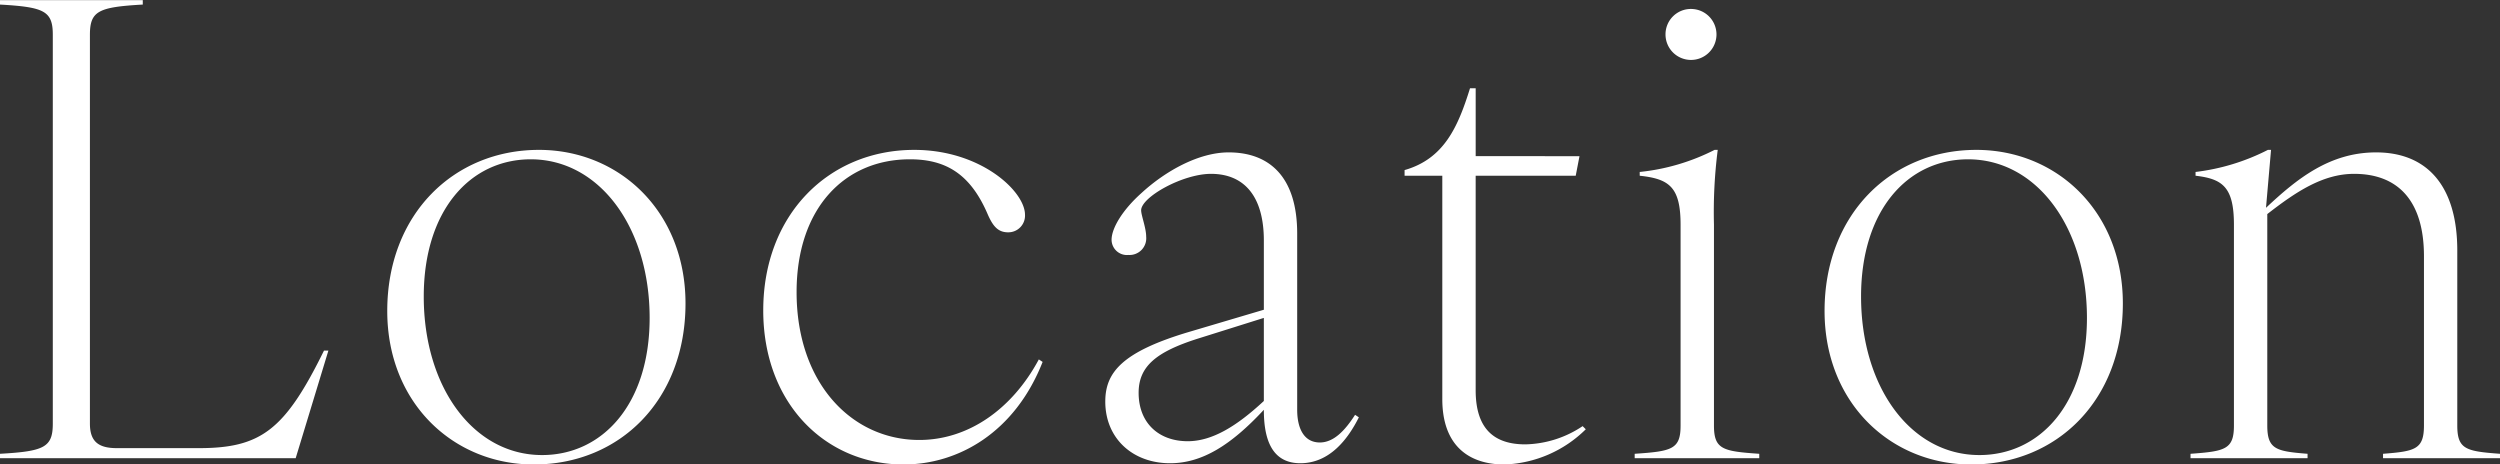
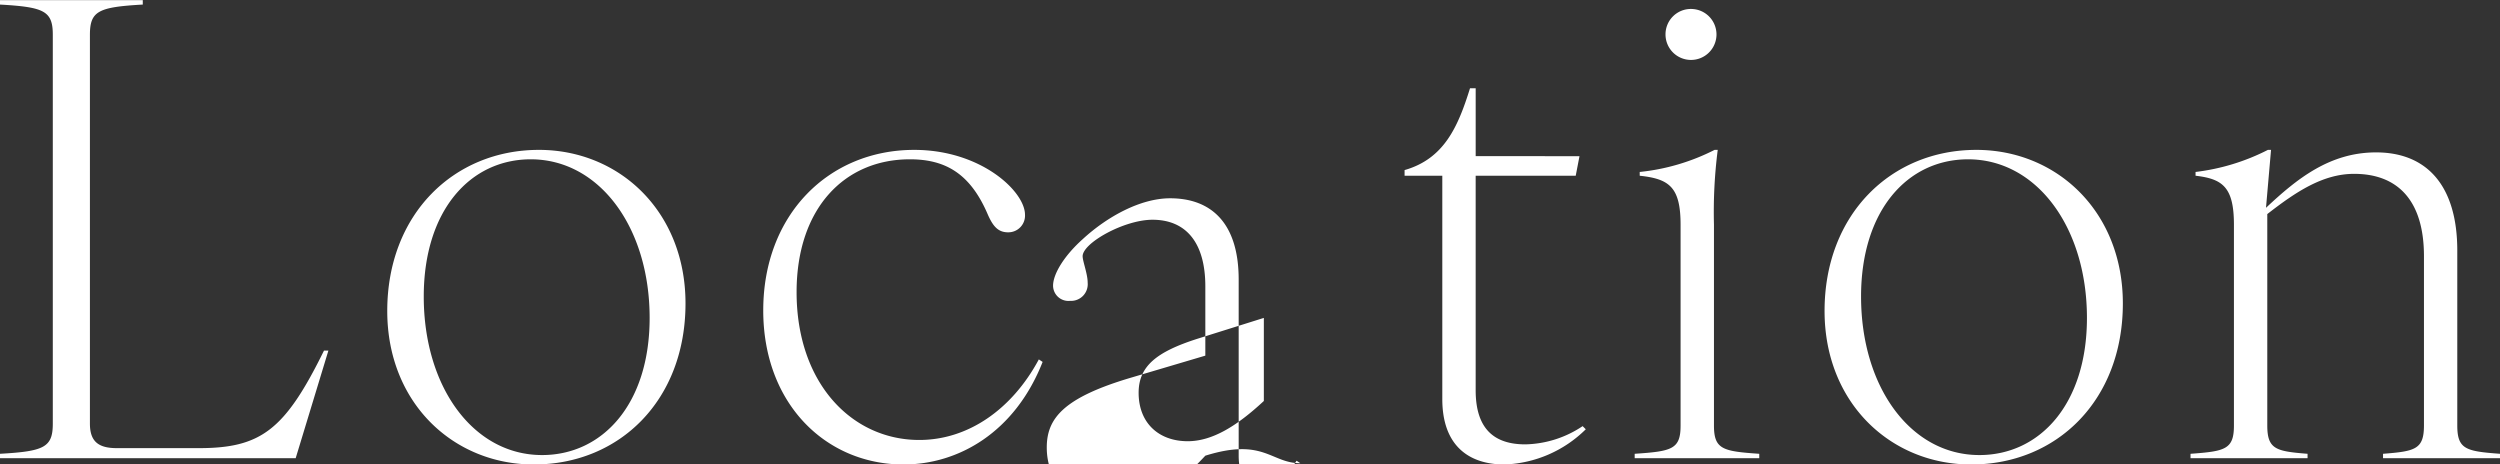
<svg xmlns="http://www.w3.org/2000/svg" id="link_title_location.svg" width="318.093" height="59.1" viewBox="0 0 318.093 59.1">
  <rect x="0" y="0" width="318.093" height="59.1" fill="#333333" stroke="none" />
  <defs>
    <style>
      .cls-1 {
        fill: #fff;
        fill-rule: evenodd;
      }
    </style>
  </defs>
-   <path id="Location_のコピー" data-name="Location のコピー" class="cls-1" d="M121.431,7219.36v0.56h37.628l4.163-13.69h-0.56c-4.964,10.09-8.006,12.41-15.932,12.41H136.322c-2.322,0-3.443-.8-3.443-3.12v-49.48c0-3.04,1.121-3.52,6.725-3.84v-0.56H121.431v0.56c5.6,0.32,6.725.8,6.725,3.84v49.48C128.156,7218.56,127.035,7219.04,121.431,7219.36Zm67.934,1.36c10.888,0,19.295-8.16,19.295-20.49,0-11.69-8.407-19.54-18.654-19.54-10.808,0-19.295,8.17-19.295,20.5C170.711,7212.88,179.117,7220.72,189.365,7220.72Zm-14.01-21.37c0-10.97,5.924-17.46,13.61-17.46,8.726,0,15.131,8.65,15.131,20.18,0,10.97-6,17.45-13.69,17.45C181.679,7219.52,175.355,7210.88,175.355,7199.35Zm61.05,21.37c6.965,0,14.17-4.08,17.693-13.05l-0.481-.32c-3.442,6.41-9.046,10.25-15.211,10.25-8.566,0-15.612-7.2-15.612-18.81,0-10.65,6.085-16.9,14.411-16.9,4.483,0,7.686,1.77,9.928,7.05,0.64,1.44,1.281,2.24,2.562,2.24a2.124,2.124,0,0,0,2.161-2.24c0-2.96-5.6-8.25-14.09-8.25-10.889,0-19.215,8.25-19.215,20.42C218.551,7213.04,226.557,7220.72,236.405,7220.72Zm50.485-.16c3.762,0,6.084-3.12,7.445-5.84l-0.48-.32c-1.281,2-2.722,3.52-4.483,3.52-2,0-2.883-1.76-2.883-4.16v-22.42c0-7.12-3.442-10.33-8.726-10.33-3.763,0-8.006,2.33-11.129,5.21-2.321,2.08-3.762,4.4-3.762,5.92a1.956,1.956,0,0,0,2.161,1.92,2.123,2.123,0,0,0,2.242-2.32c0-1.12-.641-2.72-0.641-3.36,0-1.68,5.284-4.64,8.887-4.64,4.243,0,6.725,2.88,6.725,8.48v8.81l-9.447,2.8c-8.646,2.56-10.728,5.21-10.728,8.89,0,4.64,3.443,7.84,8.246,7.84,4.083,0,7.766-2.32,11.929-6.8C282.246,7217.28,283.127,7220.56,286.89,7220.56Zm-20.576-8.96c0-3.37,2.242-5.21,7.526-6.89l8.406-2.64v10.57c-3.442,3.2-6.565,5.12-9.687,5.12C268.876,7217.76,266.314,7215.44,266.314,7211.6Zm46.566,9.12a15.477,15.477,0,0,0,10.328-4.48l-0.4-.4a13.563,13.563,0,0,1-7.285,2.32c-3.763,0-6.325-1.76-6.325-6.88v-27.3h12.73l0.48-2.49H309.2v-8.64h-0.721c-1.521,4.88-3.282,8.97-8.326,10.41v0.72h4.8v28.42C304.954,7218.32,308.316,7220.72,312.88,7220.72Zm16.55-1.36v0.56h15.852v-0.56c-4.644-.32-5.764-0.56-5.764-3.6v-25.54a62.414,62.414,0,0,1,.48-9.53h-0.4a27.005,27.005,0,0,1-9.528,2.81v0.48c3.763,0.4,5.2,1.44,5.2,6.24v25.54C335.274,7218.8,334.153,7219.04,329.43,7219.36Zm3.923-53.4a3.243,3.243,0,1,0,3.282-3.2A3.228,3.228,0,0,0,333.353,7165.96Zm38.892,54.76c10.888,0,19.3-8.16,19.3-20.49,0-11.69-8.407-19.54-18.654-19.54-10.809,0-19.3,8.17-19.3,20.5C353.591,7212.88,362,7220.72,372.245,7220.72Zm-14.01-21.37c0-10.97,5.924-17.46,13.61-17.46,8.726,0,15.131,8.65,15.131,20.18,0,10.97-6,17.45-13.69,17.45C364.559,7219.52,358.235,7210.88,358.235,7199.35Zm66.414,20.01v0.56H439.54v-0.56c-4.324-.32-5.444-0.56-5.444-3.6V7193.5c0-8.32-3.923-12.49-10.328-12.49-5.925,0-10.088,3.37-14.011,7.05l0.641-7.37H410a27.318,27.318,0,0,1-9.206,2.81v0.48c3.442,0.4,4.883,1.44,4.883,6.24v25.54c0,3.04-1.121,3.28-5.524,3.6v0.56h14.891v-0.56c-4-.32-5.124-0.56-5.124-3.6v-26.9c3.6-2.8,7.046-5.12,11.049-5.12,5.524,0,8.886,3.36,8.886,10.48v21.54C429.852,7218.8,428.732,7219.04,424.649,7219.36Z" transform="translate(-121.438 -7161.62)" />
+   <path id="Location_のコピー" data-name="Location のコピー" class="cls-1" d="M121.431,7219.36v0.56h37.628l4.163-13.69h-0.56c-4.964,10.09-8.006,12.41-15.932,12.41H136.322c-2.322,0-3.443-.8-3.443-3.12v-49.48c0-3.04,1.121-3.52,6.725-3.84v-0.56H121.431v0.56c5.6,0.32,6.725.8,6.725,3.84v49.48C128.156,7218.56,127.035,7219.04,121.431,7219.36Zm67.934,1.36c10.888,0,19.295-8.16,19.295-20.49,0-11.69-8.407-19.54-18.654-19.54-10.808,0-19.295,8.17-19.295,20.5C170.711,7212.88,179.117,7220.72,189.365,7220.72Zm-14.01-21.37c0-10.97,5.924-17.46,13.61-17.46,8.726,0,15.131,8.65,15.131,20.18,0,10.97-6,17.45-13.69,17.45C181.679,7219.52,175.355,7210.88,175.355,7199.35Zm61.05,21.37c6.965,0,14.17-4.08,17.693-13.05l-0.481-.32c-3.442,6.41-9.046,10.25-15.211,10.25-8.566,0-15.612-7.2-15.612-18.81,0-10.65,6.085-16.9,14.411-16.9,4.483,0,7.686,1.77,9.928,7.05,0.64,1.44,1.281,2.24,2.562,2.24a2.124,2.124,0,0,0,2.161-2.24c0-2.96-5.6-8.25-14.09-8.25-10.889,0-19.215,8.25-19.215,20.42C218.551,7213.04,226.557,7220.72,236.405,7220.72Zm50.485-.16l-0.48-.32c-1.281,2-2.722,3.52-4.483,3.52-2,0-2.883-1.76-2.883-4.16v-22.42c0-7.12-3.442-10.33-8.726-10.33-3.763,0-8.006,2.33-11.129,5.21-2.321,2.08-3.762,4.4-3.762,5.92a1.956,1.956,0,0,0,2.161,1.92,2.123,2.123,0,0,0,2.242-2.32c0-1.12-.641-2.72-0.641-3.36,0-1.68,5.284-4.64,8.887-4.64,4.243,0,6.725,2.88,6.725,8.48v8.81l-9.447,2.8c-8.646,2.56-10.728,5.21-10.728,8.89,0,4.64,3.443,7.84,8.246,7.84,4.083,0,7.766-2.32,11.929-6.8C282.246,7217.28,283.127,7220.56,286.89,7220.56Zm-20.576-8.96c0-3.37,2.242-5.21,7.526-6.89l8.406-2.64v10.57c-3.442,3.2-6.565,5.12-9.687,5.12C268.876,7217.76,266.314,7215.44,266.314,7211.6Zm46.566,9.12a15.477,15.477,0,0,0,10.328-4.48l-0.4-.4a13.563,13.563,0,0,1-7.285,2.32c-3.763,0-6.325-1.76-6.325-6.88v-27.3h12.73l0.48-2.49H309.2v-8.64h-0.721c-1.521,4.88-3.282,8.97-8.326,10.41v0.72h4.8v28.42C304.954,7218.32,308.316,7220.72,312.88,7220.72Zm16.55-1.36v0.56h15.852v-0.56c-4.644-.32-5.764-0.56-5.764-3.6v-25.54a62.414,62.414,0,0,1,.48-9.53h-0.4a27.005,27.005,0,0,1-9.528,2.81v0.48c3.763,0.4,5.2,1.44,5.2,6.24v25.54C335.274,7218.8,334.153,7219.04,329.43,7219.36Zm3.923-53.4a3.243,3.243,0,1,0,3.282-3.2A3.228,3.228,0,0,0,333.353,7165.96Zm38.892,54.76c10.888,0,19.3-8.16,19.3-20.49,0-11.69-8.407-19.54-18.654-19.54-10.809,0-19.3,8.17-19.3,20.5C353.591,7212.88,362,7220.72,372.245,7220.72Zm-14.01-21.37c0-10.97,5.924-17.46,13.61-17.46,8.726,0,15.131,8.65,15.131,20.18,0,10.97-6,17.45-13.69,17.45C364.559,7219.52,358.235,7210.88,358.235,7199.35Zm66.414,20.01v0.56H439.54v-0.56c-4.324-.32-5.444-0.56-5.444-3.6V7193.5c0-8.32-3.923-12.49-10.328-12.49-5.925,0-10.088,3.37-14.011,7.05l0.641-7.37H410a27.318,27.318,0,0,1-9.206,2.81v0.48c3.442,0.4,4.883,1.44,4.883,6.24v25.54c0,3.04-1.121,3.28-5.524,3.6v0.56h14.891v-0.56c-4-.32-5.124-0.56-5.124-3.6v-26.9c3.6-2.8,7.046-5.12,11.049-5.12,5.524,0,8.886,3.36,8.886,10.48v21.54C429.852,7218.8,428.732,7219.04,424.649,7219.36Z" transform="translate(-121.438 -7161.62)" />
</svg>